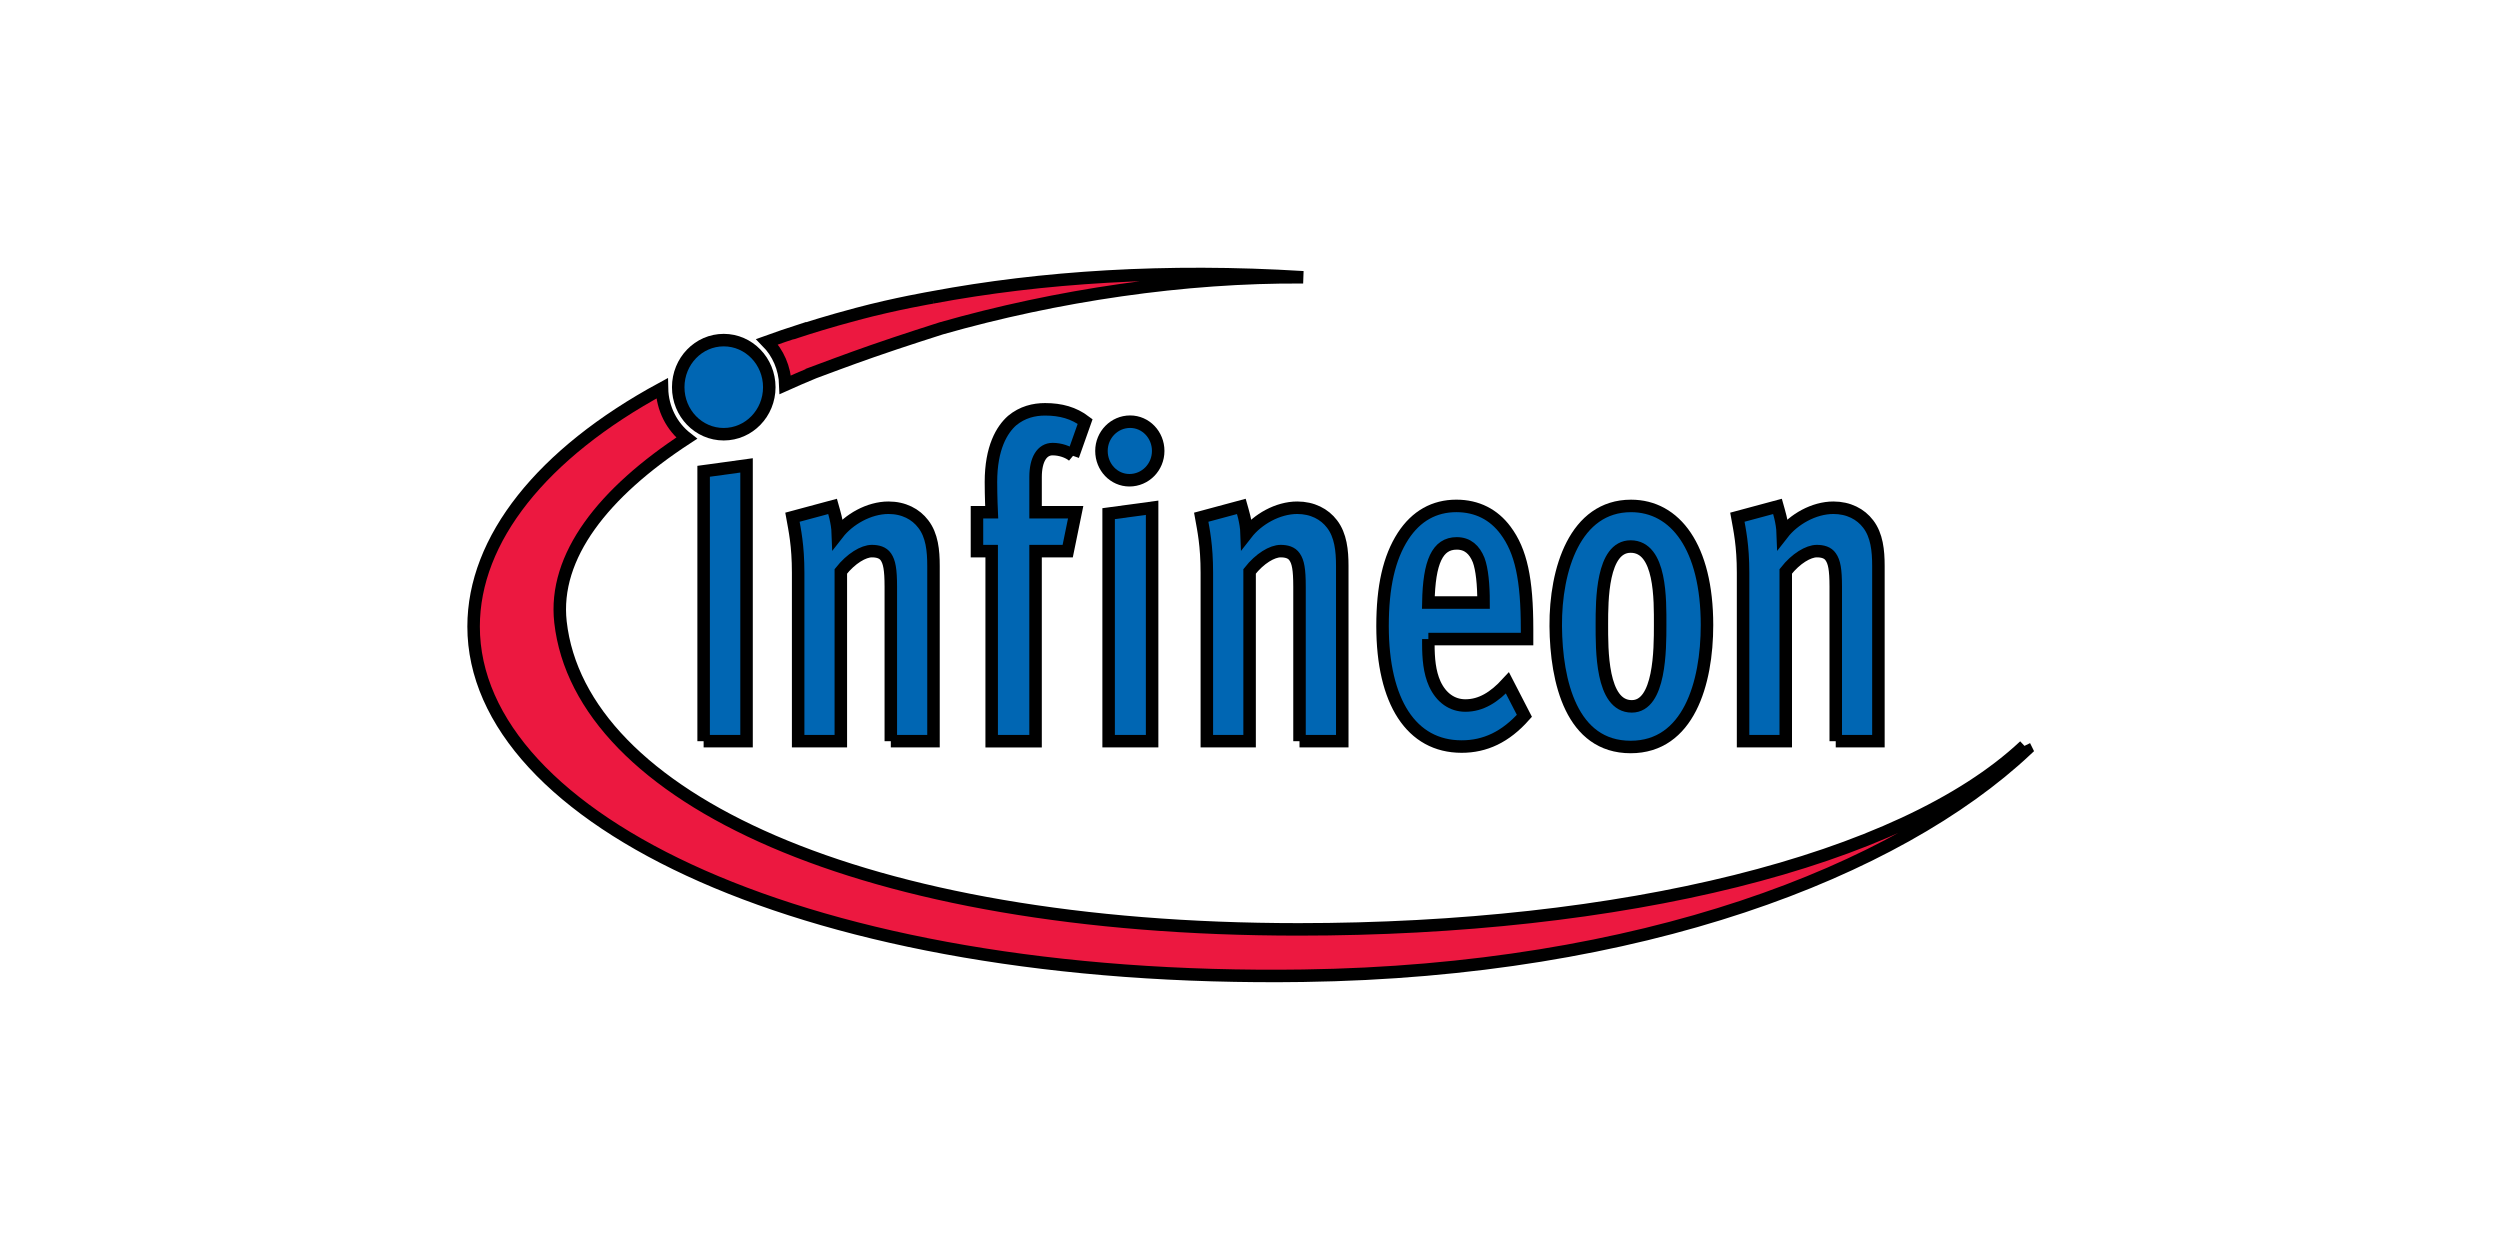
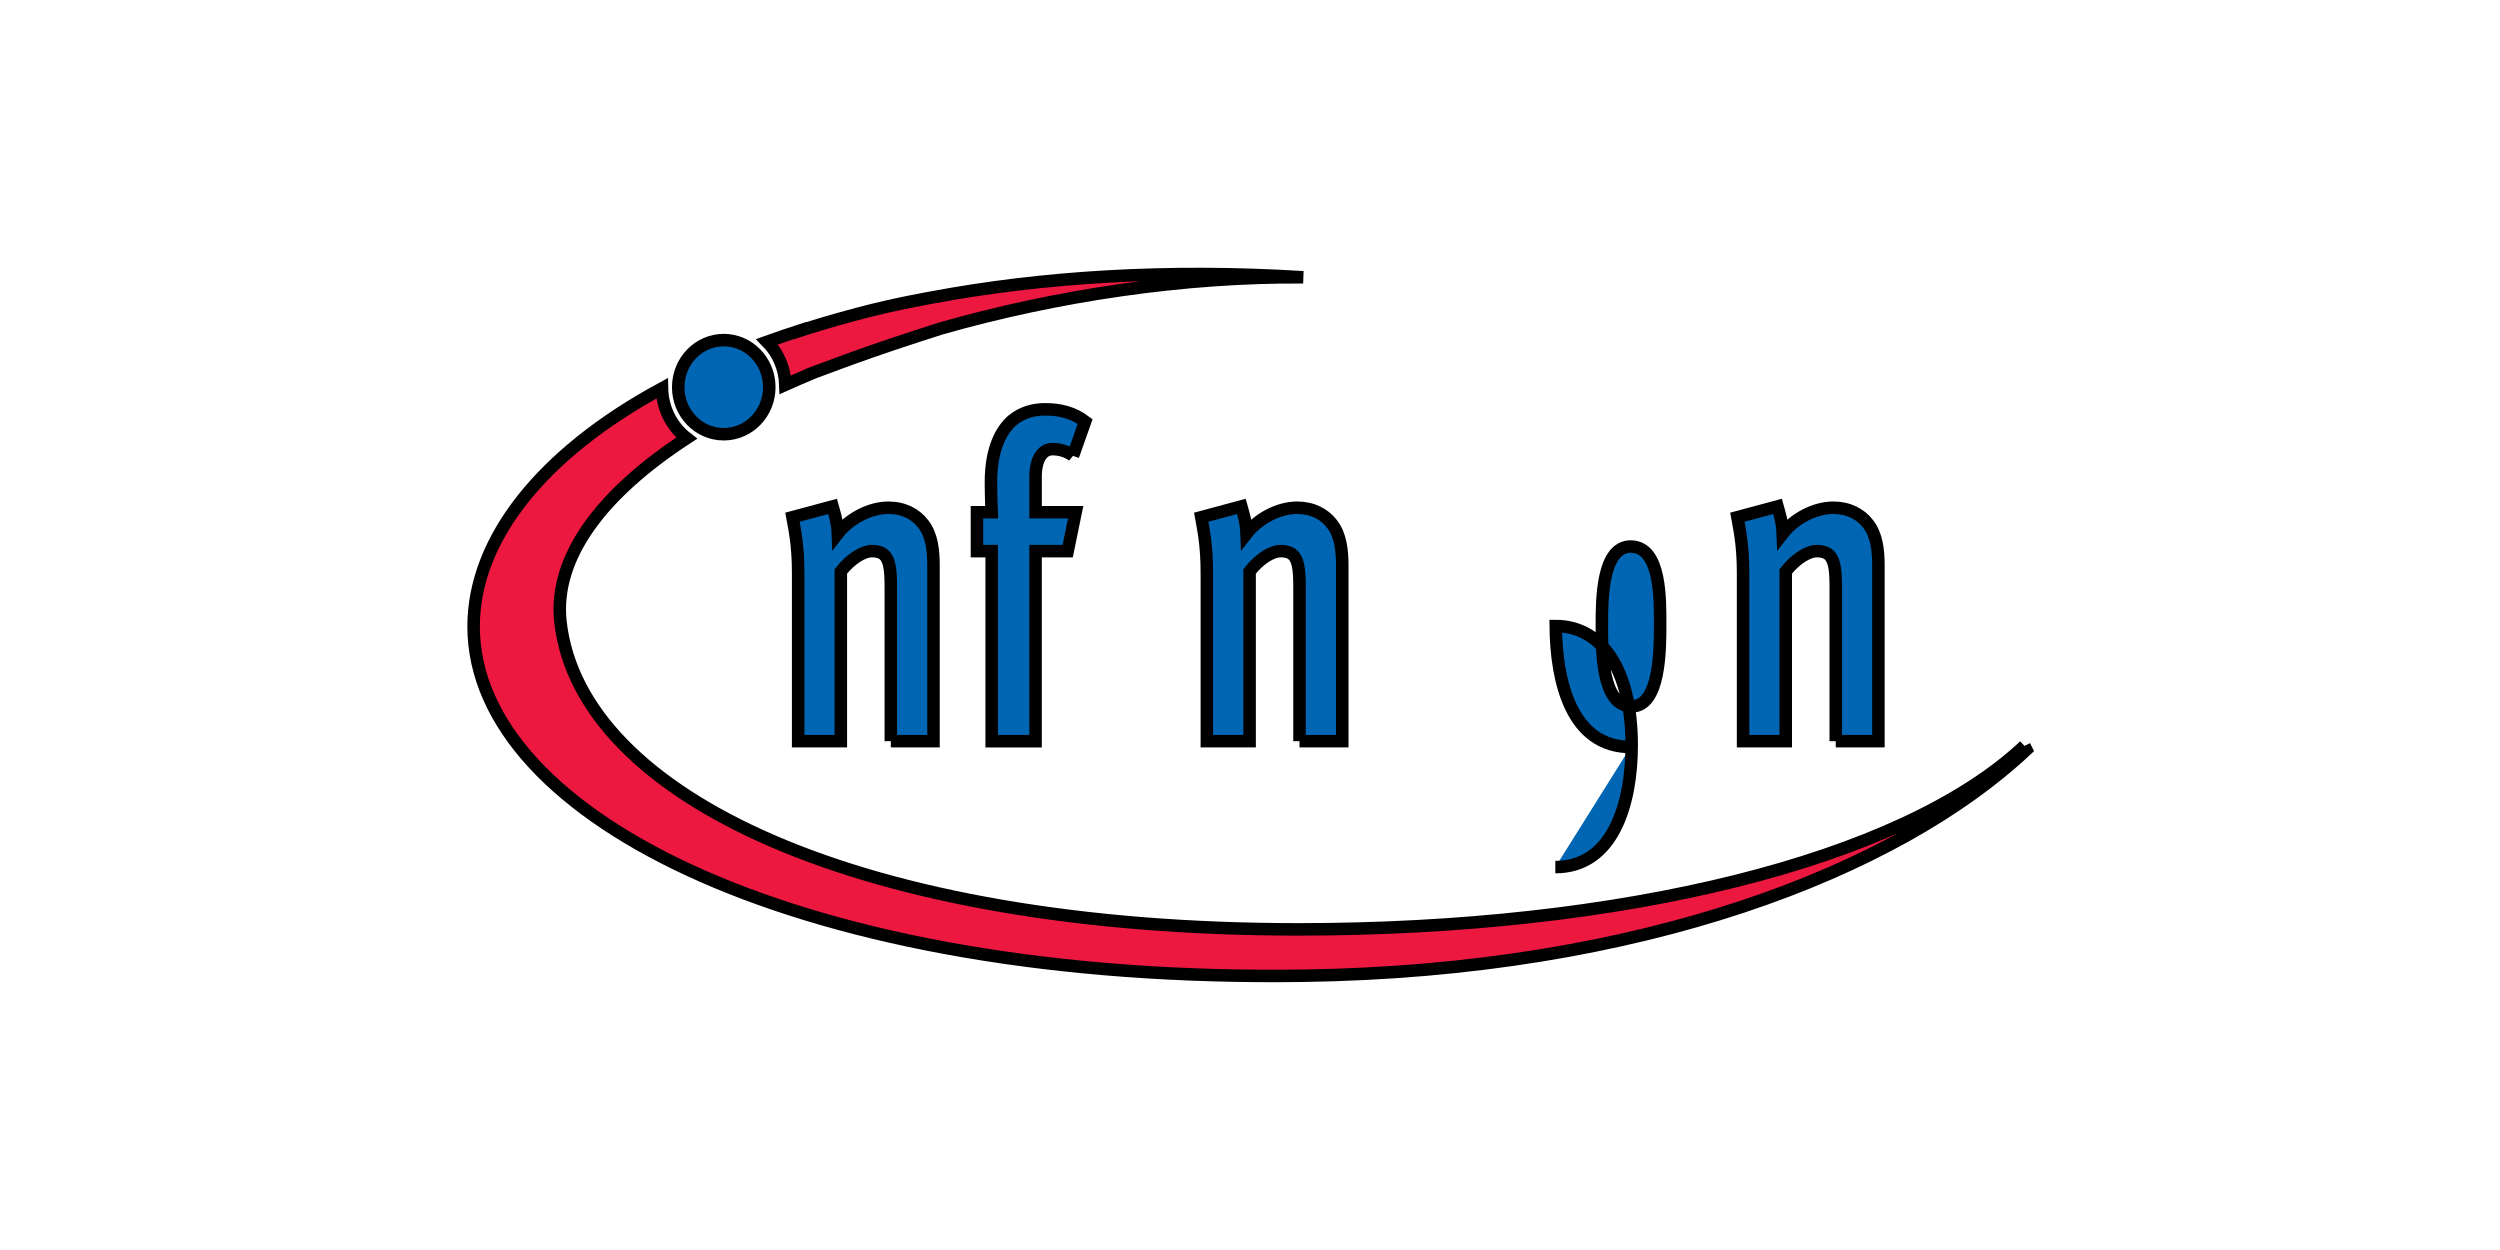
<svg xmlns="http://www.w3.org/2000/svg" width="200" height="100">
  <g>
    <title>background</title>
    <rect fill="none" id="canvas_background" height="102" width="202" y="-1" x="-1" />
  </g>
  <g>
    <title>Layer 1</title>
    <g stroke="null" id="layer1">
      <g stroke="null" id="g2044">
        <path fill="#ec1840" fill-rule="nonzero" id="path38" d="m74.602,23.793c0,0 -2.913,0.492 -6.025,1.322c-2.353,0.625 -3.98,1.15 -4.591,1.349c0,-0.007 0,-0.013 0,-0.02c-0.894,0.286 -1.762,0.591 -2.617,0.897c0.868,0.884 1.415,2.1 1.46,3.442c0.694,-0.312 1.395,-0.618 2.115,-0.917c0,-0.007 0,-0.007 0,-0.007c0.804,-0.299 2.977,-1.116 4.848,-1.768c2.334,-0.817 5.504,-1.821 5.504,-1.821c9.227,-2.632 19.444,-4.16 28.96,-4.087c-10.976,-0.678 -20.955,-0.02 -29.654,1.608m87.355,35.879c-9.876,9.271 -32.374,14.68 -58.074,14.68c-34.914,0 -57.47,-10.586 -59.045,-24.589c-0.585,-5.263 3.427,-10.354 10.095,-14.707c-1.177,-0.917 -1.942,-2.359 -1.974,-3.987c-9.625,5.217 -15.071,12.082 -15.071,19.053c0,15.431 26.703,28.509 66.368,27.938c26.986,-0.385 47.484,-8.34 57.855,-18.076l-0.154,-0.312" />
        <path fill="#0066b3" fill-rule="nonzero" id="path36" class="ps02" d="m54.258,30.977c0,-2.08 1.627,-3.768 3.639,-3.768c2.013,0 3.646,1.688 3.646,3.768c0,2.08 -1.633,3.761 -3.646,3.761c-2.013,0 -3.639,-1.681 -3.639,-3.761" />
-         <path fill="#0066b3" fill-rule="nonzero" id="path42" class="ps02 ps20" d="m56.29,59.294l0,-21.591l3.434,-0.472l0,22.063l-3.434,0" />
        <path fill="#0066b3" fill-rule="nonzero" id="path44" class="ps02 ps20" d="m71.265,59.294l0,-12.354c0,-1.409 -0.122,-1.987 -0.392,-2.386c-0.244,-0.359 -0.669,-0.465 -1.125,-0.465c-0.662,0 -1.659,0.578 -2.482,1.622l0,13.583l-3.414,0l0,-13.471c0,-2.206 -0.276,-3.436 -0.457,-4.446l3.208,-0.864c0.09,0.326 0.392,1.223 0.424,2.166c0.874,-1.123 2.482,-2.06 4.051,-2.06c1.215,0 2.18,0.505 2.784,1.303c0.701,0.904 0.817,2.127 0.817,3.356l0,14.015l-3.414,0" />
        <path fill="#0066b3" fill-rule="nonzero" id="path46" class="ps02 ps20" d="m85.842,36.467c-0.392,-0.326 -1.029,-0.538 -1.633,-0.538c-0.849,0 -1.363,0.831 -1.363,2.24l0,2.811l3.208,0l-0.637,3.11l-2.572,0l0,15.205l-3.511,0l0,-15.205l-1.177,0l0,-3.11l1.177,0c0,0 -0.058,-1.263 -0.058,-2.419c0,-2.745 0.874,-4.187 1.691,-4.911c0.823,-0.684 1.755,-0.904 2.636,-0.904c1.267,0 2.302,0.292 3.208,0.977l-0.971,2.745" />
-         <path fill="#0066b3" fill-rule="nonzero" id="path48" class="ps02 ps20" d="m88.69,59.294l0,-18.202l3.479,-0.472l0,18.674l-3.479,0zm1.665,-20.874c-1.241,0 -2.238,-1.043 -2.238,-2.346c0,-1.296 1.029,-2.339 2.295,-2.339c1.241,0 2.244,1.043 2.244,2.339c0,1.303 -1.029,2.346 -2.302,2.346" />
        <path fill="#0066b3" fill-rule="nonzero" id="path50" class="ps02 ps20" d="m103.961,59.294l0,-12.354c0,-1.409 -0.116,-1.987 -0.392,-2.386c-0.238,-0.359 -0.662,-0.465 -1.119,-0.465c-0.669,0 -1.665,0.578 -2.482,1.622l0,13.583l-3.421,0l0,-13.471c0,-2.206 -0.27,-3.436 -0.45,-4.446l3.208,-0.864c0.09,0.326 0.392,1.223 0.424,2.166c0.874,-1.123 2.475,-2.06 4.051,-2.06c1.209,0 2.18,0.505 2.784,1.303c0.694,0.904 0.817,2.127 0.817,3.356l0,14.015l-3.421,0" />
-         <path fill="#0066b3" fill-rule="nonzero" id="path52" class="ps02 ps20" d="m118.293,44.807c-0.334,-0.831 -0.881,-1.336 -1.755,-1.336c-1.543,0 -2.212,1.482 -2.27,4.732l4.417,0c0,-1.442 -0.122,-2.672 -0.392,-3.396zm-4.025,6.32l0,0.365c0,1.19 0.09,2.273 0.514,3.216c0.514,1.116 1.389,1.734 2.45,1.734c1.241,0 2.302,-0.651 3.363,-1.808l1.357,2.632c-1.511,1.701 -3.144,2.459 -5.022,2.459c-4.025,0 -6.327,-3.575 -6.327,-9.643c0,-3.143 0.521,-5.456 1.64,-7.19c1.054,-1.622 2.508,-2.419 4.263,-2.419c1.665,0 2.996,0.691 3.935,1.954c1.241,1.661 1.723,3.901 1.723,7.908l0,0.791l-7.896,0" />
-         <path fill="#0066b3" fill-rule="nonzero" id="path54" class="ps02 ps20" d="m130.452,43.723c-2.302,0 -2.302,4.333 -2.302,6.214c0,1.987 -0.058,6.572 2.392,6.572c2.27,0 2.27,-4.585 2.27,-6.499c0,-1.987 0.09,-6.287 -2.36,-6.287zm0,16.036c-4.719,0 -5.96,-5.197 -5.993,-9.676c-0.032,-4.519 1.543,-9.609 6.025,-9.609c3.536,0 6.076,3.29 6.076,9.536c0,4.659 -1.479,9.749 -6.108,9.749" />
+         <path fill="#0066b3" fill-rule="nonzero" id="path54" class="ps02 ps20" d="m130.452,43.723c-2.302,0 -2.302,4.333 -2.302,6.214c0,1.987 -0.058,6.572 2.392,6.572c2.27,0 2.27,-4.585 2.27,-6.499c0,-1.987 0.09,-6.287 -2.36,-6.287zm0,16.036c-4.719,0 -5.96,-5.197 -5.993,-9.676c3.536,0 6.076,3.29 6.076,9.536c0,4.659 -1.479,9.749 -6.108,9.749" />
        <path fill="#0066b3" fill-rule="nonzero" id="path56" class="ps02 ps20" d="m146.86,59.294l0,-12.354c0,-1.409 -0.122,-1.987 -0.399,-2.386c-0.238,-0.359 -0.662,-0.465 -1.119,-0.465c-0.662,0 -1.665,0.578 -2.482,1.622l0,13.583l-3.414,0l0,-13.471c0,-2.206 -0.276,-3.436 -0.457,-4.446l3.208,-0.864c0.09,0.326 0.392,1.223 0.424,2.166c0.874,-1.123 2.475,-2.06 4.051,-2.06c1.209,0 2.18,0.505 2.784,1.303c0.694,0.904 0.817,2.127 0.817,3.356l0,14.015l-3.414,0" />
      </g>
    </g>
  </g>
</svg>